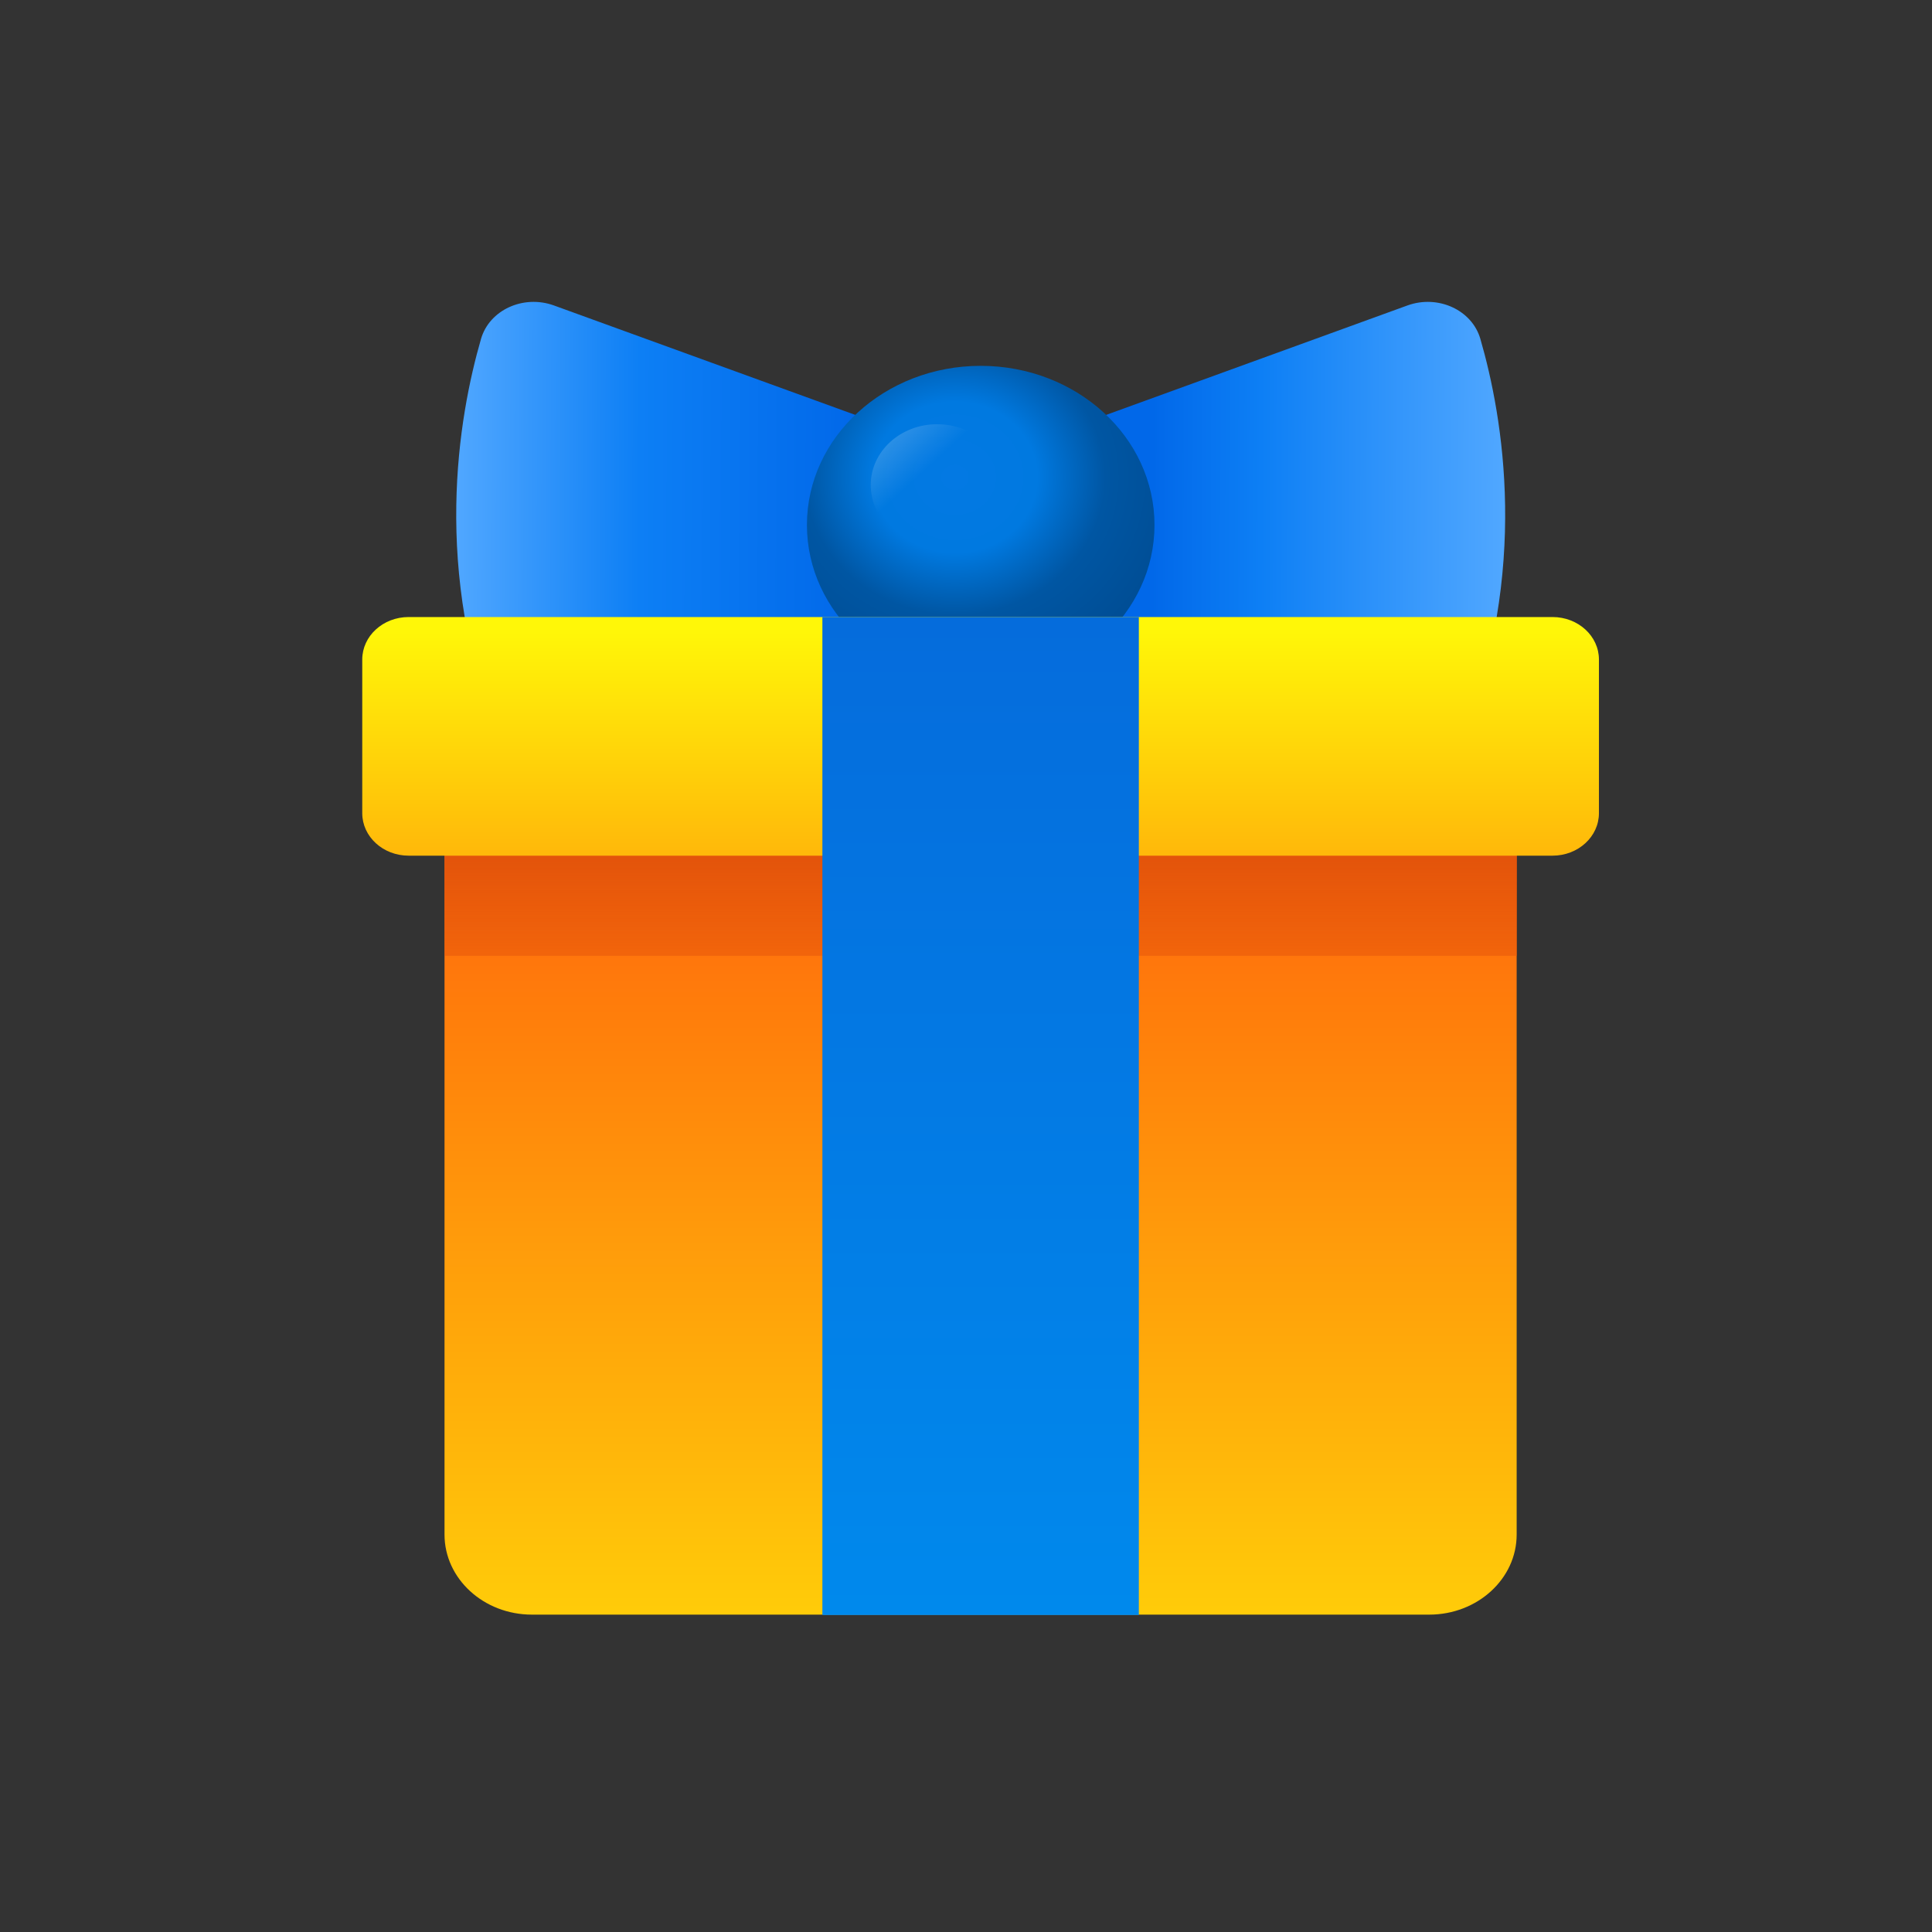
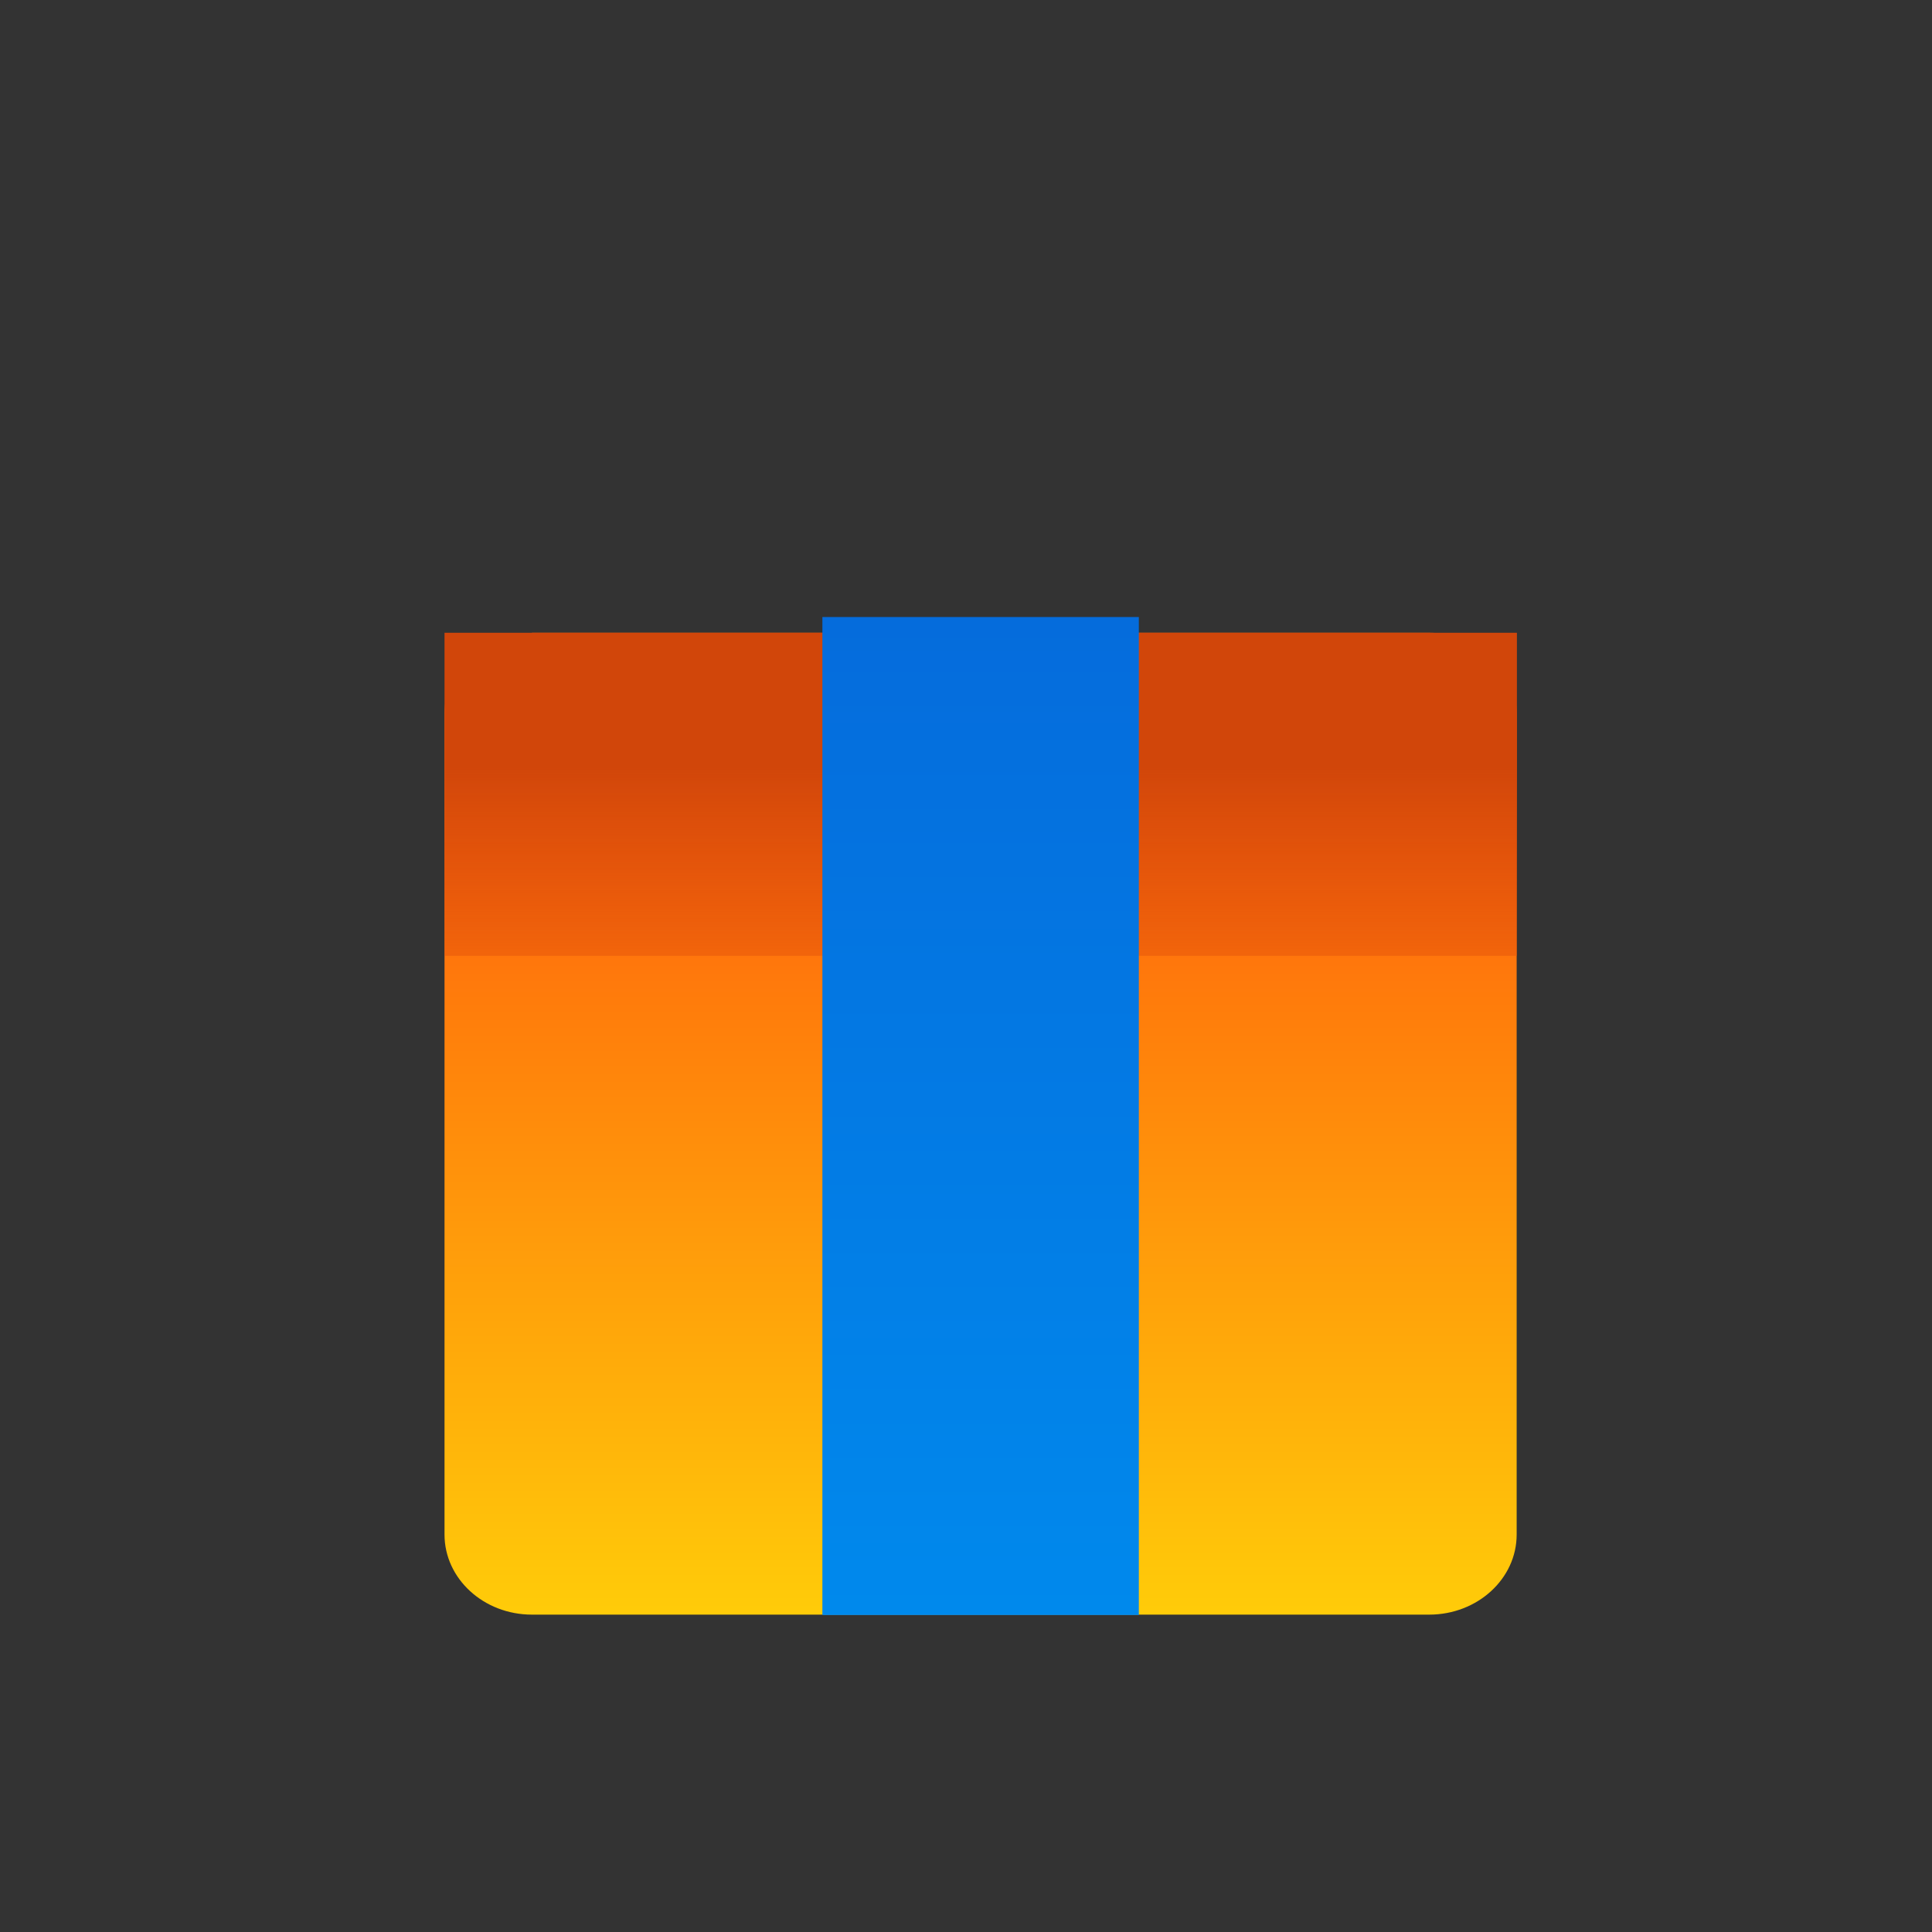
<svg xmlns="http://www.w3.org/2000/svg" fill="none" height="48" viewBox="0 0 48 48" width="48">
  <rect x="0" y="0" width="48" height="48" fill="#333333" stroke="none" />
-   <path d="M24.366 13.673V11.44L34.97 7.588C35.728 7.315 36.571 7.701 36.779 8.419C37.34 10.355 38.012 14.191 36.315 18.41L24.366 16.279V13.668V13.673Z" fill="url(#paint0_linear_4047_19581)" />
-   <path d="M24.365 13.673V11.44L13.76 7.588C13.002 7.315 12.159 7.701 11.951 8.419C11.391 10.355 10.718 14.191 12.415 18.41L24.365 16.279V13.668V13.673Z" fill="url(#paint1_linear_4047_19581)" />
-   <path d="M24.365 16.997C26.75 16.997 28.683 15.227 28.683 13.043C28.683 10.859 26.75 9.089 24.365 9.089C21.981 9.089 20.048 10.859 20.048 13.043C20.048 15.227 21.981 16.997 24.365 16.997Z" fill="url(#paint2_radial_4047_19581)" />
-   <path d="M24.932 12.051C24.932 12.886 24.195 13.561 23.283 13.561C22.37 13.561 21.633 12.886 21.633 12.051C21.633 11.215 22.37 10.54 23.283 10.54C24.195 10.54 24.932 11.215 24.932 12.051Z" fill="url(#paint3_linear_4047_19581)" />
  <path d="M13.216 15.721H35.509C36.71 15.721 37.681 16.616 37.681 17.71V38.126C37.681 39.226 36.705 40.115 35.509 40.115H13.216C12.015 40.115 11.044 39.221 11.044 38.126V17.715C11.044 16.616 12.021 15.726 13.216 15.726V15.721Z" fill="url(#paint4_linear_4047_19581)" />
  <path d="M37.687 15.721H11.044V23.747H37.687V15.721Z" fill="url(#paint5_linear_4047_19581)" />
-   <path d="M38.572 15.33H10.153C9.516 15.33 9 15.803 9 16.386V20.203C9 20.786 9.516 21.259 10.153 21.259H38.572C39.209 21.259 39.725 20.786 39.725 20.203V16.386C39.725 15.803 39.209 15.33 38.572 15.33Z" fill="url(#paint6_linear_4047_19581)" />
  <path d="M28.294 15.33H20.432V40.125H28.294V15.33Z" fill="url(#paint7_linear_4047_19581)" />
  <defs>
    <linearGradient gradientUnits="userSpaceOnUse" id="paint0_linear_4047_19581" x1="28.527" x2="37.321" y1="12.692" y2="12.726">
      <stop offset="0.01" stop-color="#0168E9" />
      <stop offset="0.318" stop-color="#0D7FF5" />
      <stop offset="1" stop-color="#50A7FF" />
    </linearGradient>
    <linearGradient gradientUnits="userSpaceOnUse" id="paint1_linear_4047_19581" x1="11.356" x2="21.407" y1="12.692" y2="12.731">
      <stop stop-color="#50A7FF" />
      <stop offset="0.45" stop-color="#0D7FF5" />
      <stop offset="0.99" stop-color="#0168E9" />
    </linearGradient>
    <radialGradient cx="0" cy="0" gradientTransform="translate(23.725 11.86) scale(6.383 5.846)" gradientUnits="userSpaceOnUse" id="paint2_radial_4047_19581" r="1">
      <stop stop-color="#0379E3" />
      <stop offset="0.32" stop-color="#0079E0" />
      <stop offset="0.585" stop-color="#0056A3" />
      <stop offset="1" stop-color="#004A8F" />
    </radialGradient>
    <linearGradient gradientUnits="userSpaceOnUse" id="paint3_linear_4047_19581" x1="17.983" x2="22.496" y1="7.197" y2="12.126">
      <stop stop-color="white" />
      <stop offset="1" stop-color="white" stop-opacity="0" />
    </linearGradient>
    <linearGradient gradientUnits="userSpaceOnUse" id="paint4_linear_4047_19581" x1="24.365" x2="24.365" y1="48.424" y2="21.23">
      <stop stop-color="#FFF708" />
      <stop offset="1" stop-color="#FF690C" />
    </linearGradient>
    <linearGradient gradientUnits="userSpaceOnUse" id="paint5_linear_4047_19581" x1="24.365" x2="24.365" y1="29.299" y2="19.069">
      <stop stop-color="#FF690C" stop-opacity="0" />
      <stop offset="1" stop-color="#D1460A" />
    </linearGradient>
    <linearGradient gradientUnits="userSpaceOnUse" id="paint6_linear_4047_19581" x1="24.365" x2="24.365" y1="15.609" y2="28.346">
      <stop stop-color="#FFF708" />
      <stop offset="1" stop-color="#FF690C" />
    </linearGradient>
    <linearGradient gradientUnits="userSpaceOnUse" id="paint7_linear_4047_19581" x1="24.366" x2="24.366" y1="15.433" y2="41.41">
      <stop stop-color="#056CDC" />
      <stop offset="0.98" stop-color="#008AED" />
    </linearGradient>
  </defs>
</svg>